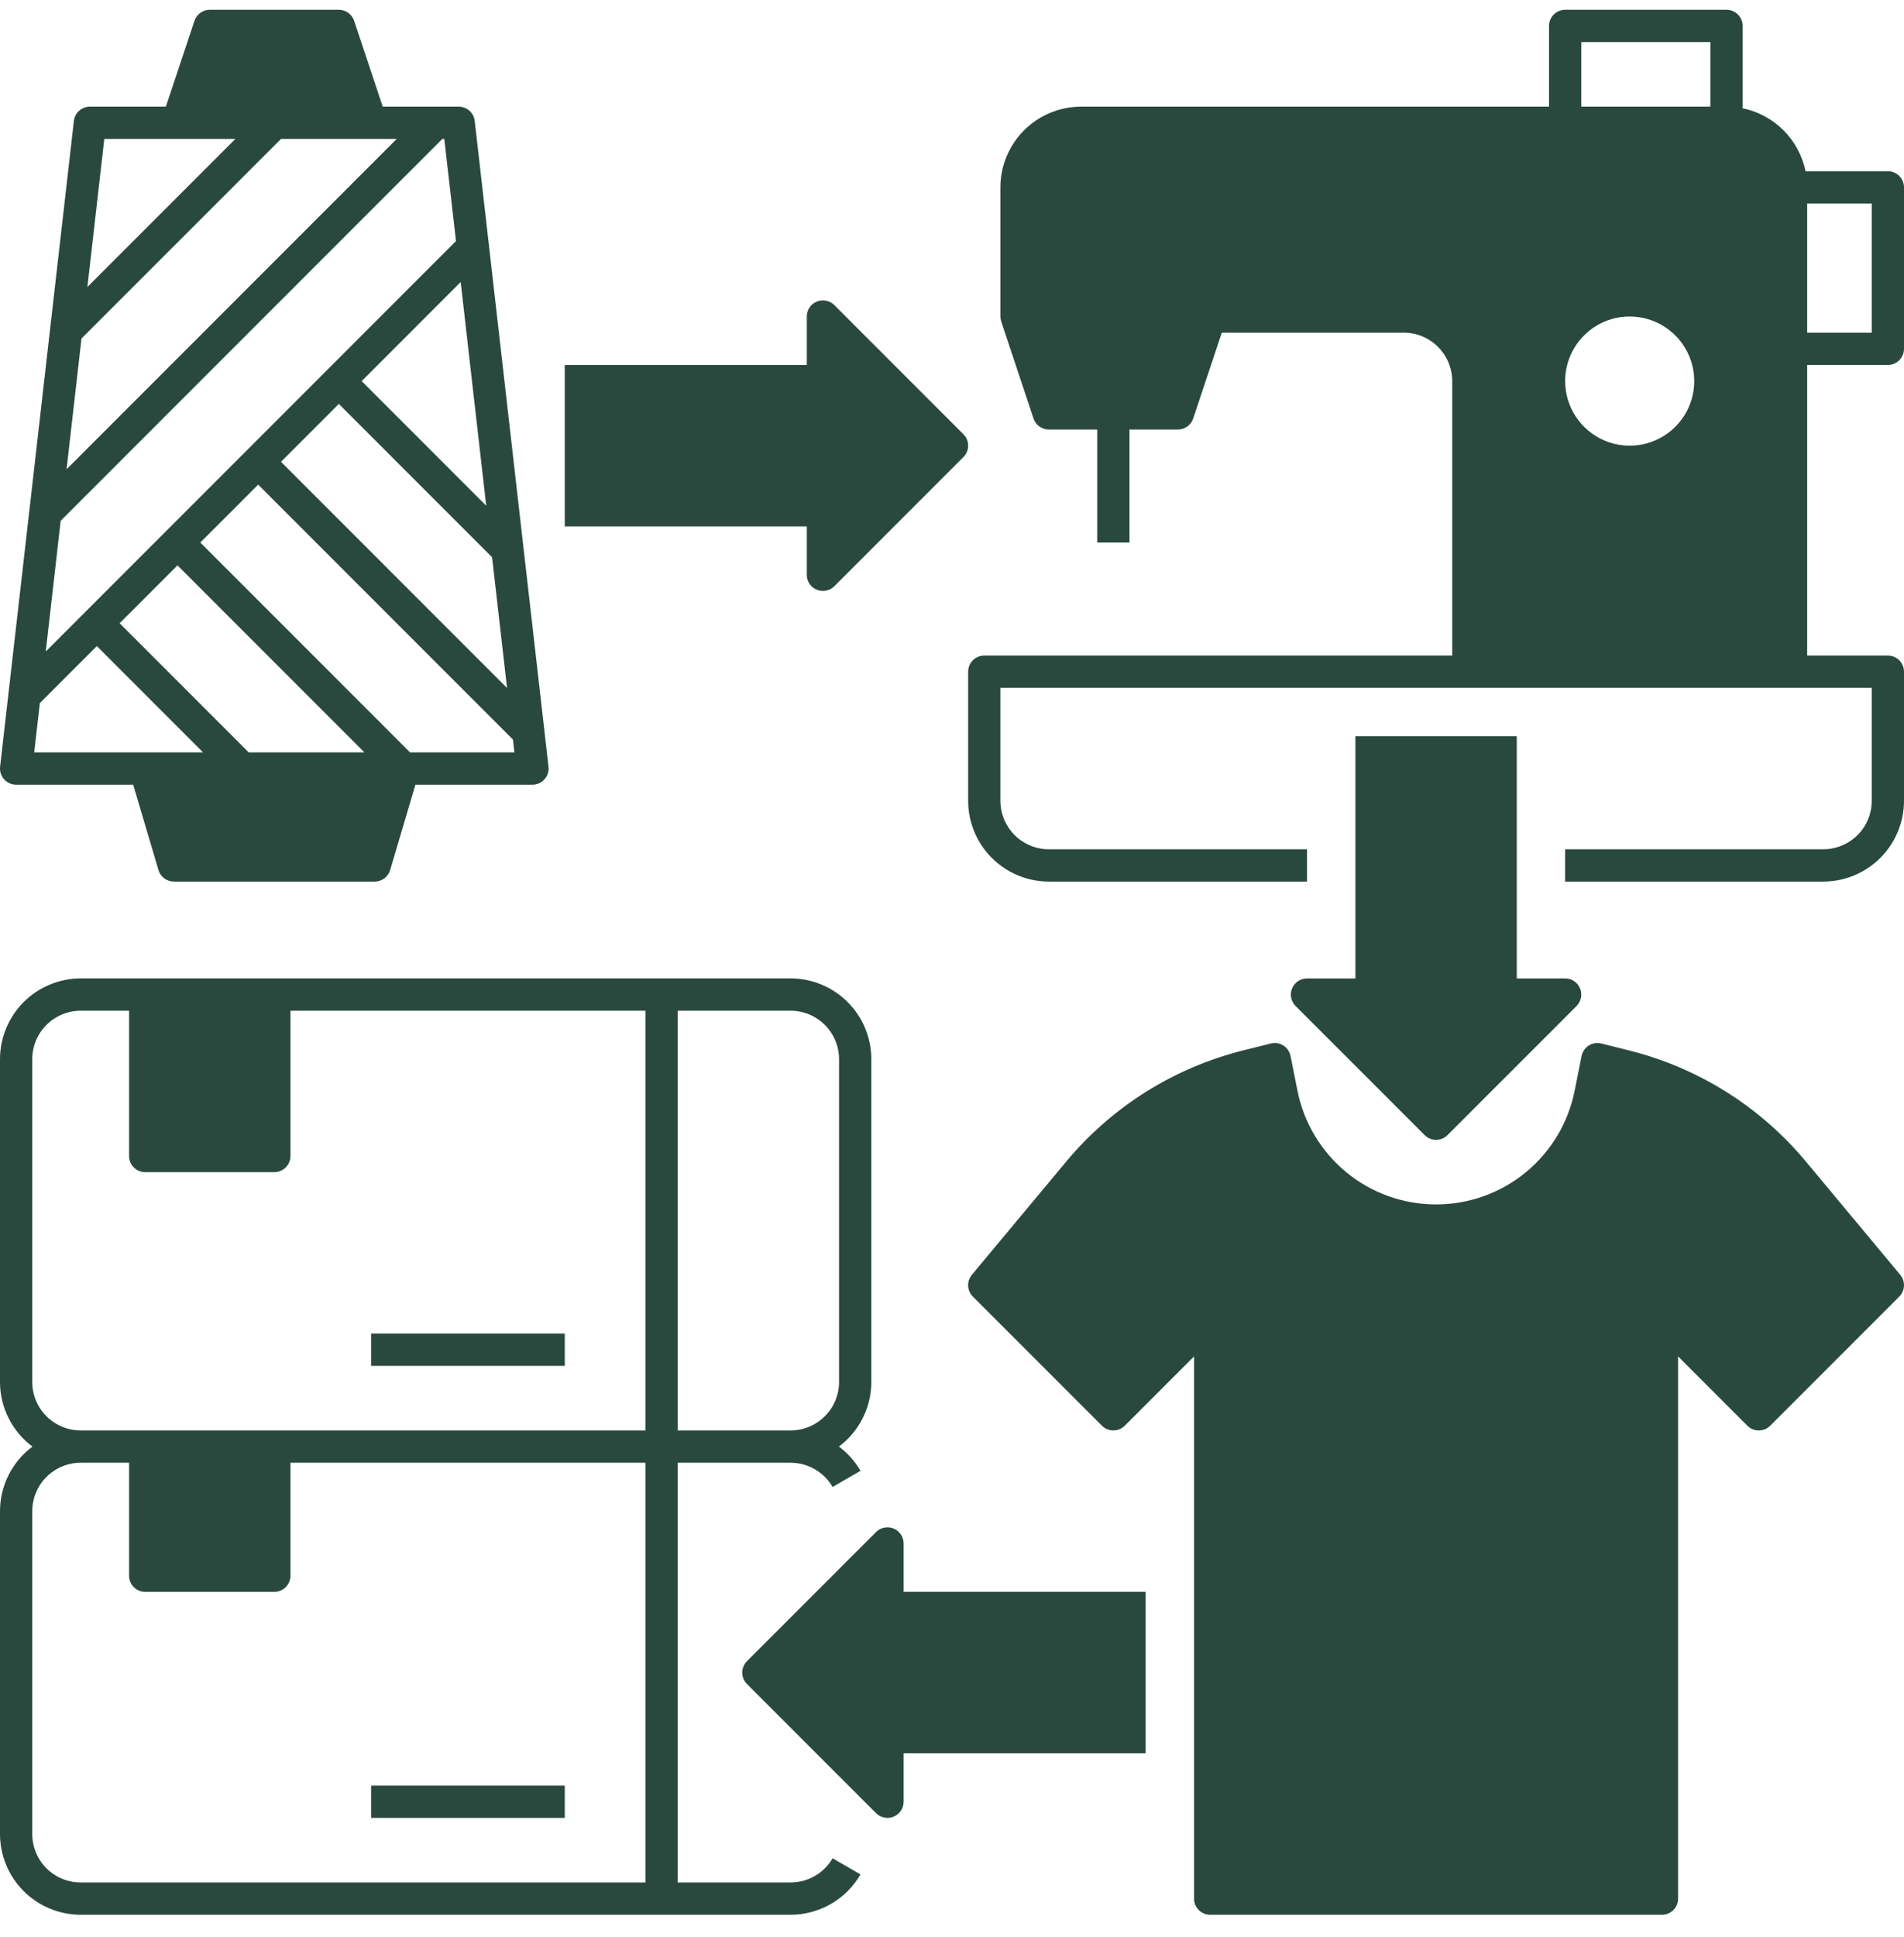
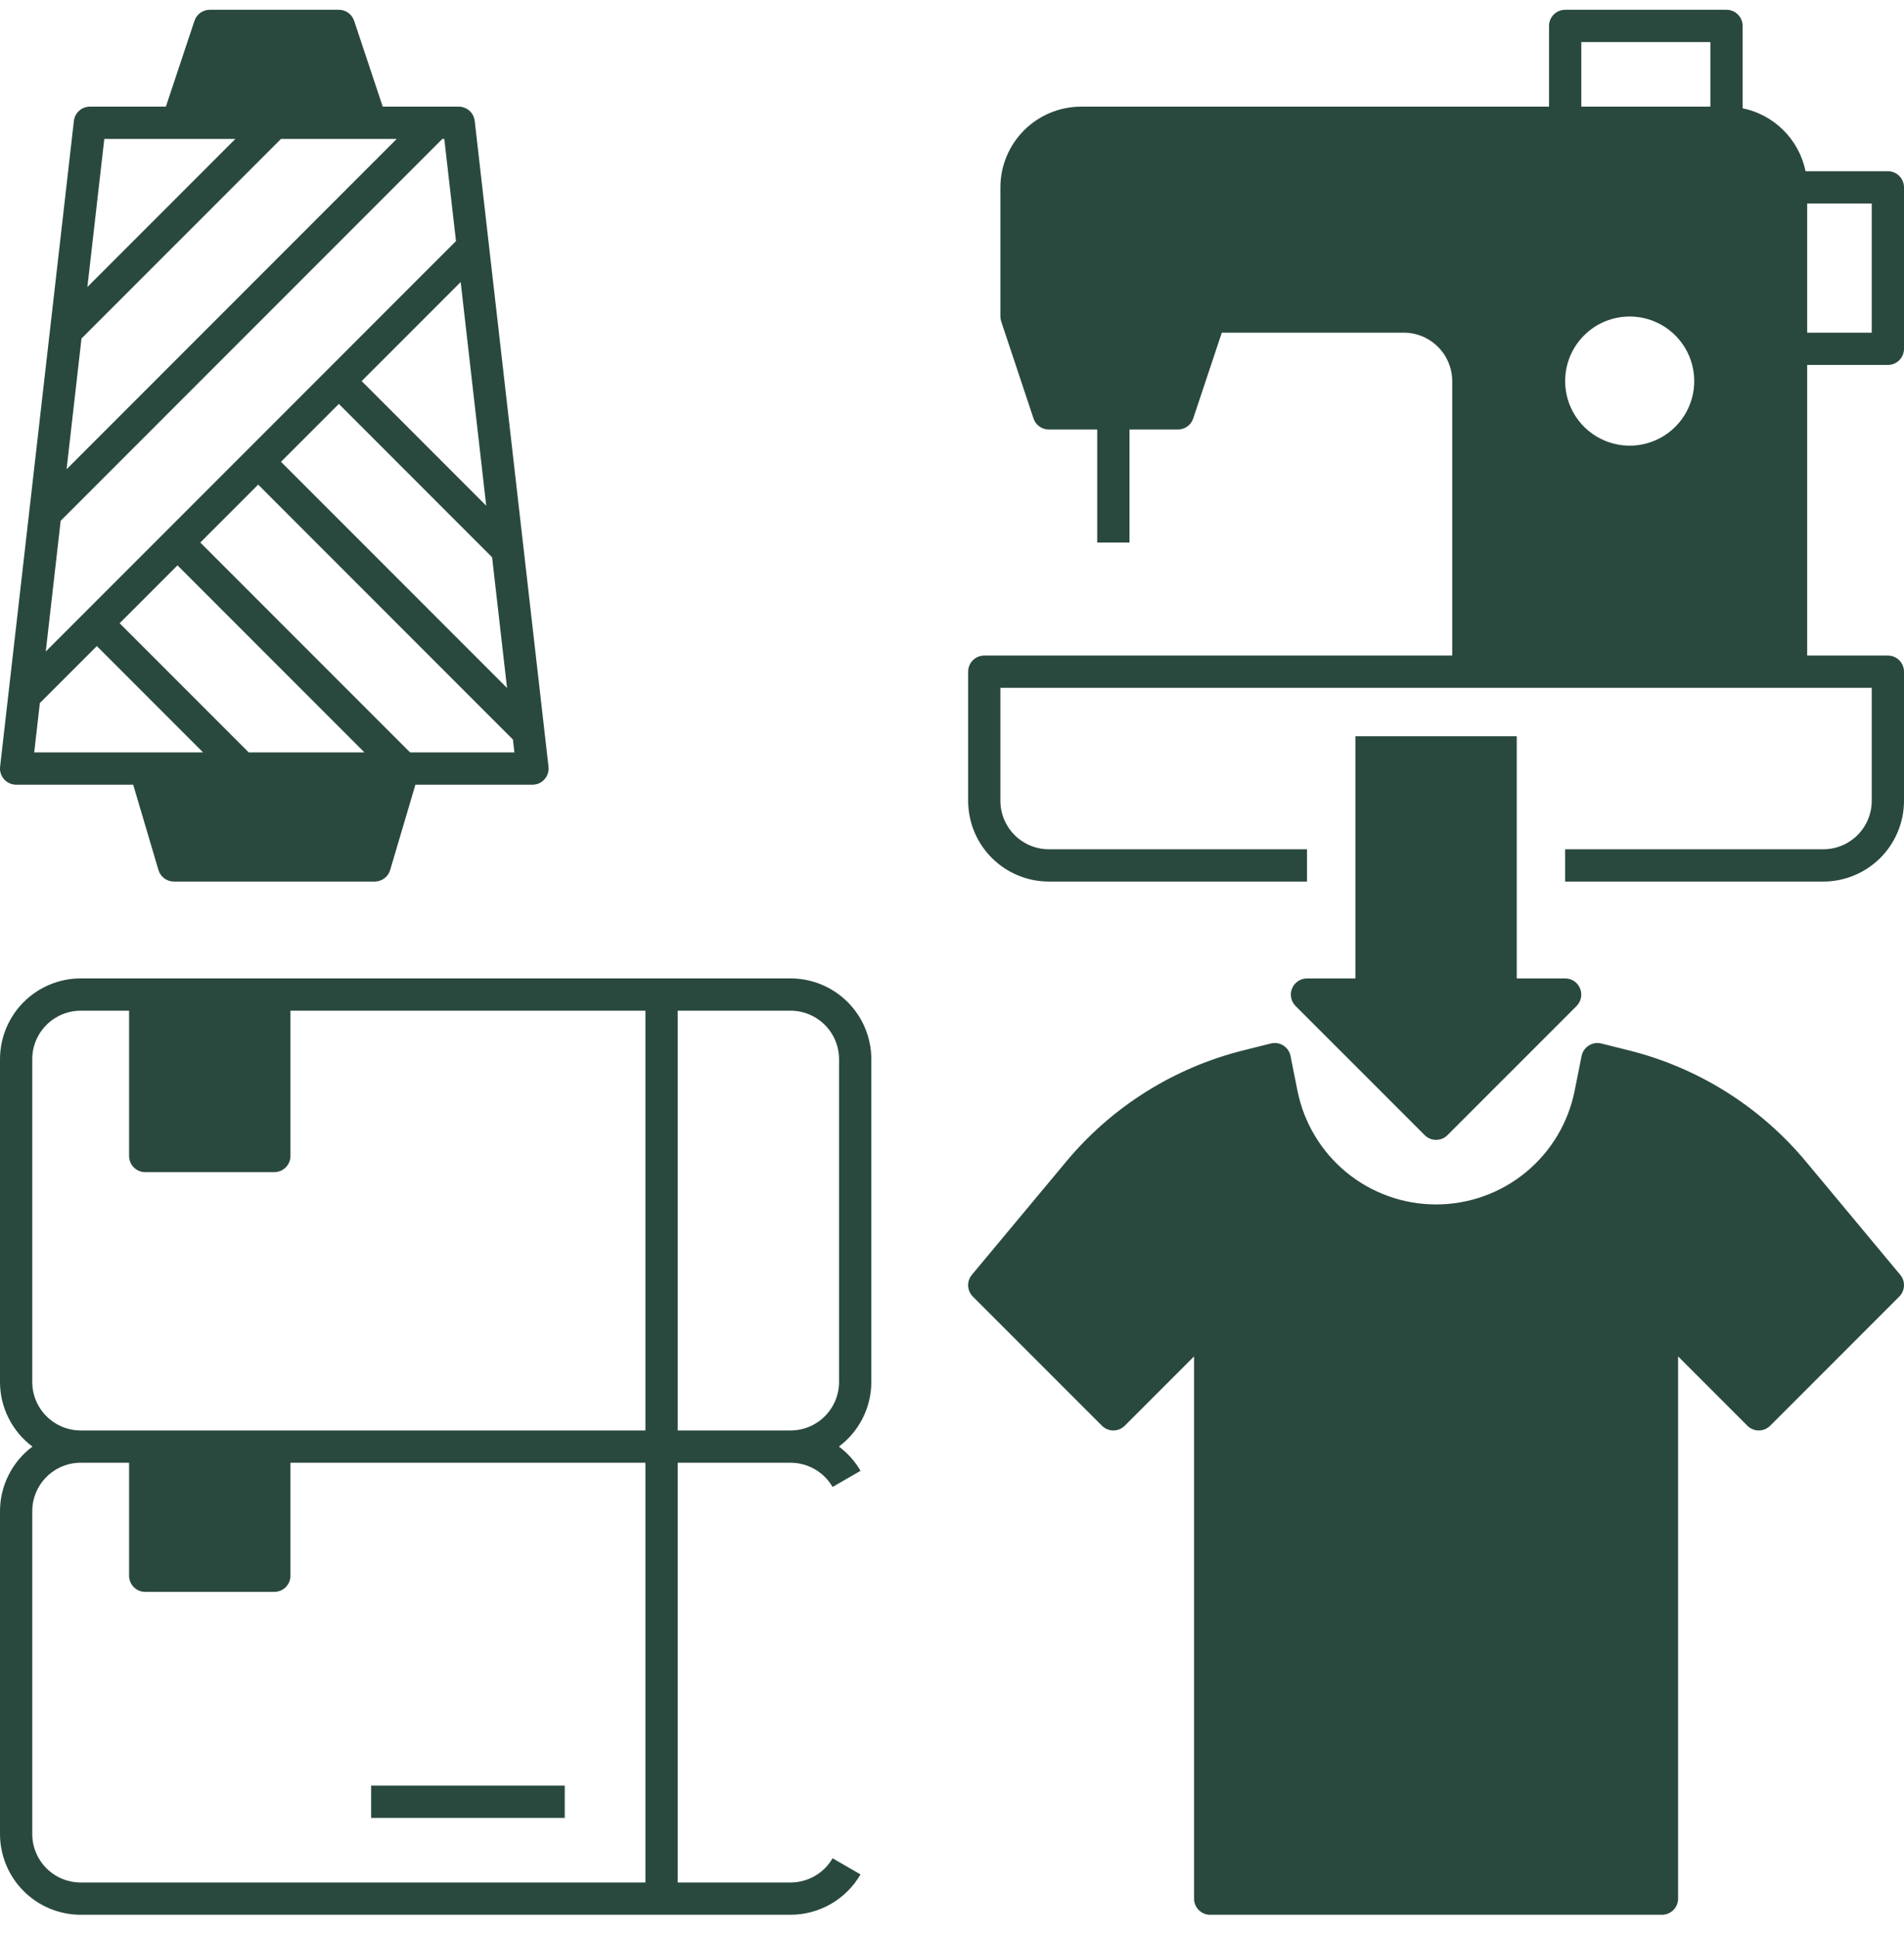
<svg xmlns="http://www.w3.org/2000/svg" width="60" height="61" viewBox="0 0 60 61" fill="none">
  <path d="M56.923 36.601C55.476 34.857 53.509 33.623 51.31 33.078H51.309L50.462 32.866C50.395 32.849 50.326 32.846 50.258 32.857C50.19 32.868 50.125 32.893 50.067 32.929C50.009 32.966 49.959 33.014 49.92 33.071C49.881 33.128 49.854 33.192 49.84 33.259L49.621 34.355C49.419 35.365 48.874 36.273 48.078 36.926C47.282 37.579 46.284 37.935 45.254 37.935C44.225 37.935 43.227 37.579 42.431 36.926C41.635 36.273 41.089 35.365 40.887 34.355L40.668 33.259C40.655 33.192 40.627 33.128 40.589 33.071C40.55 33.014 40.499 32.966 40.441 32.929C40.383 32.893 40.318 32.868 40.25 32.857C40.182 32.846 40.113 32.849 40.046 32.866L39.199 33.078C37 33.623 35.033 34.857 33.586 36.601L30.626 40.152C30.545 40.25 30.503 40.374 30.509 40.501C30.515 40.627 30.568 40.748 30.657 40.837L34.725 44.905C34.772 44.952 34.828 44.99 34.89 45.015C34.952 45.041 35.018 45.054 35.085 45.054C35.151 45.054 35.218 45.041 35.279 45.015C35.341 44.99 35.397 44.952 35.444 44.905L37.627 42.722V59.8C37.627 59.935 37.681 60.064 37.776 60.159C37.871 60.255 38.001 60.308 38.136 60.308H52.373C52.508 60.308 52.637 60.255 52.732 60.159C52.828 60.064 52.881 59.935 52.881 59.8V42.722L55.064 44.905C55.111 44.952 55.167 44.99 55.229 45.015C55.291 45.041 55.357 45.054 55.424 45.054C55.49 45.054 55.557 45.041 55.618 45.015C55.68 44.99 55.736 44.952 55.783 44.905L59.851 40.837C59.941 40.748 59.994 40.627 59.999 40.501C60.005 40.374 59.963 40.25 59.882 40.152L56.923 36.601Z" fill="#2A493E" />
  <path d="M0.508 24.715H4.197L4.993 27.402C5.024 27.507 5.088 27.599 5.176 27.665C5.264 27.73 5.371 27.766 5.48 27.766H11.808C11.918 27.766 12.024 27.73 12.112 27.665C12.2 27.599 12.264 27.507 12.295 27.402L13.091 24.715H16.78C16.851 24.715 16.922 24.7 16.988 24.671C17.053 24.641 17.111 24.598 17.159 24.545C17.207 24.491 17.243 24.428 17.264 24.36C17.286 24.292 17.293 24.22 17.285 24.149L14.96 3.81C14.946 3.686 14.887 3.571 14.794 3.488C14.7 3.405 14.58 3.359 14.455 3.359H12.061L11.16 0.656C11.127 0.555 11.062 0.467 10.975 0.404C10.889 0.342 10.785 0.308 10.678 0.308H6.61C6.503 0.308 6.399 0.342 6.313 0.404C6.226 0.467 6.162 0.555 6.128 0.656L5.227 3.359H2.833C2.708 3.359 2.588 3.405 2.494 3.488C2.401 3.571 2.342 3.686 2.328 3.81L0.003 24.149C-0.005 24.22 0.002 24.292 0.024 24.36C0.046 24.428 0.081 24.491 0.129 24.545C0.177 24.598 0.235 24.641 0.301 24.671C0.366 24.7 0.437 24.715 0.508 24.715ZM2.568 10.662L8.855 4.376H12.501L2.098 14.78L2.568 10.662ZM1.912 16.403L13.939 4.376H14.001L14.369 7.593L1.442 20.52L1.912 16.403ZM10.678 12.722L15.507 17.551L15.978 21.669L8.855 14.545L10.678 12.722ZM11.397 12.003L14.517 8.883L15.322 15.928L11.397 12.003ZM7.838 23.698L3.77 19.63L5.593 17.807L11.484 23.698H7.838ZM1.256 22.144L3.051 20.349L6.4 23.698H1.078L1.256 22.144ZM12.922 23.698L6.312 17.088L8.136 15.264L16.163 23.292L16.21 23.698H12.922ZM3.287 4.376H7.417L2.754 9.039L3.287 4.376Z" fill="#2A493E" />
  <path d="M24.915 59.291H21.356V46.071H24.915C25.183 46.071 25.446 46.142 25.678 46.276C25.91 46.41 26.103 46.602 26.237 46.834L27.117 46.325C26.944 46.026 26.712 45.767 26.436 45.561C26.753 45.325 27.01 45.018 27.187 44.666C27.365 44.313 27.457 43.923 27.458 43.528V33.359C27.457 32.685 27.189 32.038 26.712 31.562C26.235 31.085 25.589 30.817 24.915 30.816H2.542C1.868 30.817 1.222 31.085 0.745 31.562C0.269 32.038 0.001 32.685 0 33.359V43.528C0 43.924 0.093 44.313 0.271 44.666C0.448 45.02 0.706 45.326 1.023 45.562C0.706 45.798 0.448 46.105 0.271 46.458C0.093 46.811 0 47.201 0 47.596V57.766C0.001 58.44 0.269 59.086 0.745 59.562C1.222 60.039 1.868 60.307 2.542 60.308H24.915C25.361 60.307 25.799 60.189 26.186 59.966C26.572 59.743 26.893 59.423 27.117 59.037L26.237 58.528C26.103 58.76 25.91 58.952 25.678 59.086C25.446 59.22 25.183 59.29 24.915 59.291ZM26.441 33.359V43.528C26.44 43.933 26.279 44.32 25.993 44.606C25.707 44.892 25.32 45.053 24.915 45.054H21.356V31.833H24.915C25.32 31.834 25.707 31.995 25.993 32.281C26.279 32.567 26.44 32.954 26.441 33.359ZM1.017 43.528V33.359C1.017 32.954 1.178 32.567 1.464 32.281C1.75 31.995 2.138 31.834 2.542 31.833H4.068V36.41C4.068 36.544 4.121 36.674 4.217 36.769C4.312 36.864 4.441 36.918 4.576 36.918H8.644C8.779 36.918 8.908 36.864 9.004 36.769C9.099 36.674 9.153 36.544 9.153 36.41V31.833H20.339V45.054H2.542C2.138 45.053 1.75 44.892 1.464 44.606C1.178 44.32 1.017 43.933 1.017 43.528ZM1.017 57.766V47.596C1.017 47.192 1.178 46.804 1.464 46.518C1.75 46.232 2.138 46.071 2.542 46.071H4.068V49.63C4.068 49.765 4.121 49.894 4.217 49.989C4.312 50.085 4.441 50.138 4.576 50.138H8.644C8.779 50.138 8.908 50.085 9.004 49.989C9.099 49.894 9.153 49.765 9.153 49.63V46.071H20.339V59.291H2.542C2.138 59.291 1.75 59.13 1.464 58.844C1.178 58.558 1.017 58.17 1.017 57.766Z" fill="#2A493E" />
-   <path d="M17.797 42.003H11.695V43.02H17.797V42.003Z" fill="#2A493E" />
+   <path d="M17.797 42.003H11.695H17.797V42.003Z" fill="#2A493E" />
  <path d="M17.797 56.24H11.695V57.257H17.797V56.24Z" fill="#2A493E" />
  <path d="M59.492 11.495C59.626 11.495 59.756 11.441 59.851 11.346C59.946 11.25 60 11.121 60 10.986V5.901C60 5.766 59.946 5.637 59.851 5.542C59.756 5.446 59.626 5.393 59.492 5.393H56.898C56.797 4.905 56.556 4.457 56.204 4.105C55.851 3.752 55.403 3.511 54.915 3.41V0.817C54.915 0.682 54.862 0.552 54.766 0.457C54.671 0.362 54.542 0.308 54.407 0.308H49.322C49.187 0.308 49.058 0.362 48.962 0.457C48.867 0.552 48.814 0.682 48.814 0.817V3.359H34.068C33.394 3.36 32.748 3.628 32.271 4.104C31.794 4.581 31.526 5.227 31.525 5.901V9.969C31.525 10.024 31.534 10.078 31.552 10.13L32.569 13.181C32.602 13.282 32.667 13.37 32.754 13.432C32.84 13.495 32.944 13.528 33.051 13.528H34.576V17.088H35.593V13.528H37.119C37.225 13.528 37.329 13.495 37.416 13.432C37.503 13.37 37.567 13.282 37.601 13.181L38.502 10.478H44.237C44.642 10.478 45.029 10.639 45.315 10.925C45.601 11.211 45.762 11.599 45.763 12.003V20.647H31.017C30.882 20.647 30.753 20.701 30.657 20.796C30.562 20.891 30.509 21.021 30.509 21.156V25.223C30.509 25.897 30.777 26.544 31.254 27.02C31.731 27.497 32.377 27.765 33.051 27.766H41.187V26.749H33.051C32.646 26.748 32.259 26.587 31.973 26.302C31.687 26.015 31.526 25.628 31.525 25.223V21.664H58.983V25.223C58.983 25.628 58.822 26.015 58.536 26.302C58.25 26.587 57.862 26.748 57.458 26.749H49.322V27.766H57.458C58.132 27.765 58.778 27.497 59.255 27.02C59.731 26.544 59.999 25.897 60 25.223V21.156C60 21.021 59.946 20.891 59.851 20.796C59.756 20.701 59.626 20.647 59.492 20.647H56.949V11.495H59.492ZM58.983 10.478H56.949V6.41H58.983V10.478ZM49.831 1.325H53.898V3.359H49.831V1.325ZM51.356 9.969C51.758 9.969 52.151 10.088 52.486 10.312C52.82 10.535 53.081 10.853 53.235 11.225C53.389 11.596 53.429 12.005 53.351 12.4C53.272 12.794 53.079 13.157 52.794 13.441C52.51 13.726 52.147 13.919 51.753 13.998C51.358 14.076 50.949 14.036 50.578 13.882C50.206 13.728 49.888 13.467 49.665 13.133C49.441 12.799 49.322 12.405 49.322 12.003C49.322 11.464 49.536 10.946 49.918 10.565C50.299 10.183 50.816 9.969 51.356 9.969Z" fill="#2A493E" />
-   <path d="M25.424 18.105C25.424 18.205 25.454 18.303 25.509 18.387C25.565 18.471 25.645 18.536 25.738 18.574C25.831 18.613 25.933 18.623 26.031 18.603C26.13 18.584 26.221 18.535 26.292 18.464L30.36 14.396C30.407 14.349 30.444 14.293 30.47 14.231C30.495 14.17 30.509 14.103 30.509 14.037C30.509 13.97 30.495 13.904 30.47 13.842C30.444 13.78 30.407 13.724 30.36 13.677L26.292 9.609C26.221 9.538 26.13 9.49 26.031 9.47C25.933 9.451 25.831 9.461 25.738 9.499C25.645 9.538 25.565 9.603 25.509 9.686C25.454 9.77 25.424 9.868 25.424 9.969V11.494H17.797V16.579H25.424V18.105Z" fill="#2A493E" />
  <path d="M42.712 23.189V30.817H41.187C41.086 30.817 40.988 30.846 40.904 30.902C40.82 30.958 40.755 31.038 40.717 31.131C40.678 31.223 40.668 31.326 40.688 31.424C40.707 31.523 40.756 31.613 40.827 31.685L44.895 35.752C44.942 35.8 44.998 35.837 45.06 35.863C45.121 35.888 45.188 35.901 45.254 35.901C45.321 35.901 45.387 35.888 45.449 35.863C45.511 35.837 45.567 35.8 45.614 35.752L49.682 31.685C49.753 31.613 49.801 31.523 49.821 31.424C49.84 31.326 49.83 31.223 49.792 31.131C49.753 31.038 49.688 30.958 49.605 30.902C49.521 30.846 49.423 30.817 49.322 30.817H47.797V23.189H42.712Z" fill="#2A493E" />
-   <path d="M28.475 48.613C28.475 48.512 28.445 48.414 28.389 48.33C28.333 48.247 28.254 48.182 28.161 48.143C28.068 48.105 27.966 48.095 27.867 48.114C27.768 48.134 27.678 48.182 27.607 48.253L23.539 52.321C23.492 52.368 23.454 52.424 23.428 52.486C23.403 52.548 23.39 52.614 23.39 52.681C23.39 52.748 23.403 52.814 23.428 52.875C23.454 52.937 23.492 52.993 23.539 53.04L27.607 57.108C27.678 57.179 27.768 57.227 27.867 57.247C27.966 57.267 28.068 57.257 28.161 57.218C28.254 57.18 28.333 57.115 28.389 57.031C28.445 56.947 28.475 56.849 28.475 56.748V55.223H36.102V50.138H28.475V48.613Z" fill="#2A493E" />
</svg>